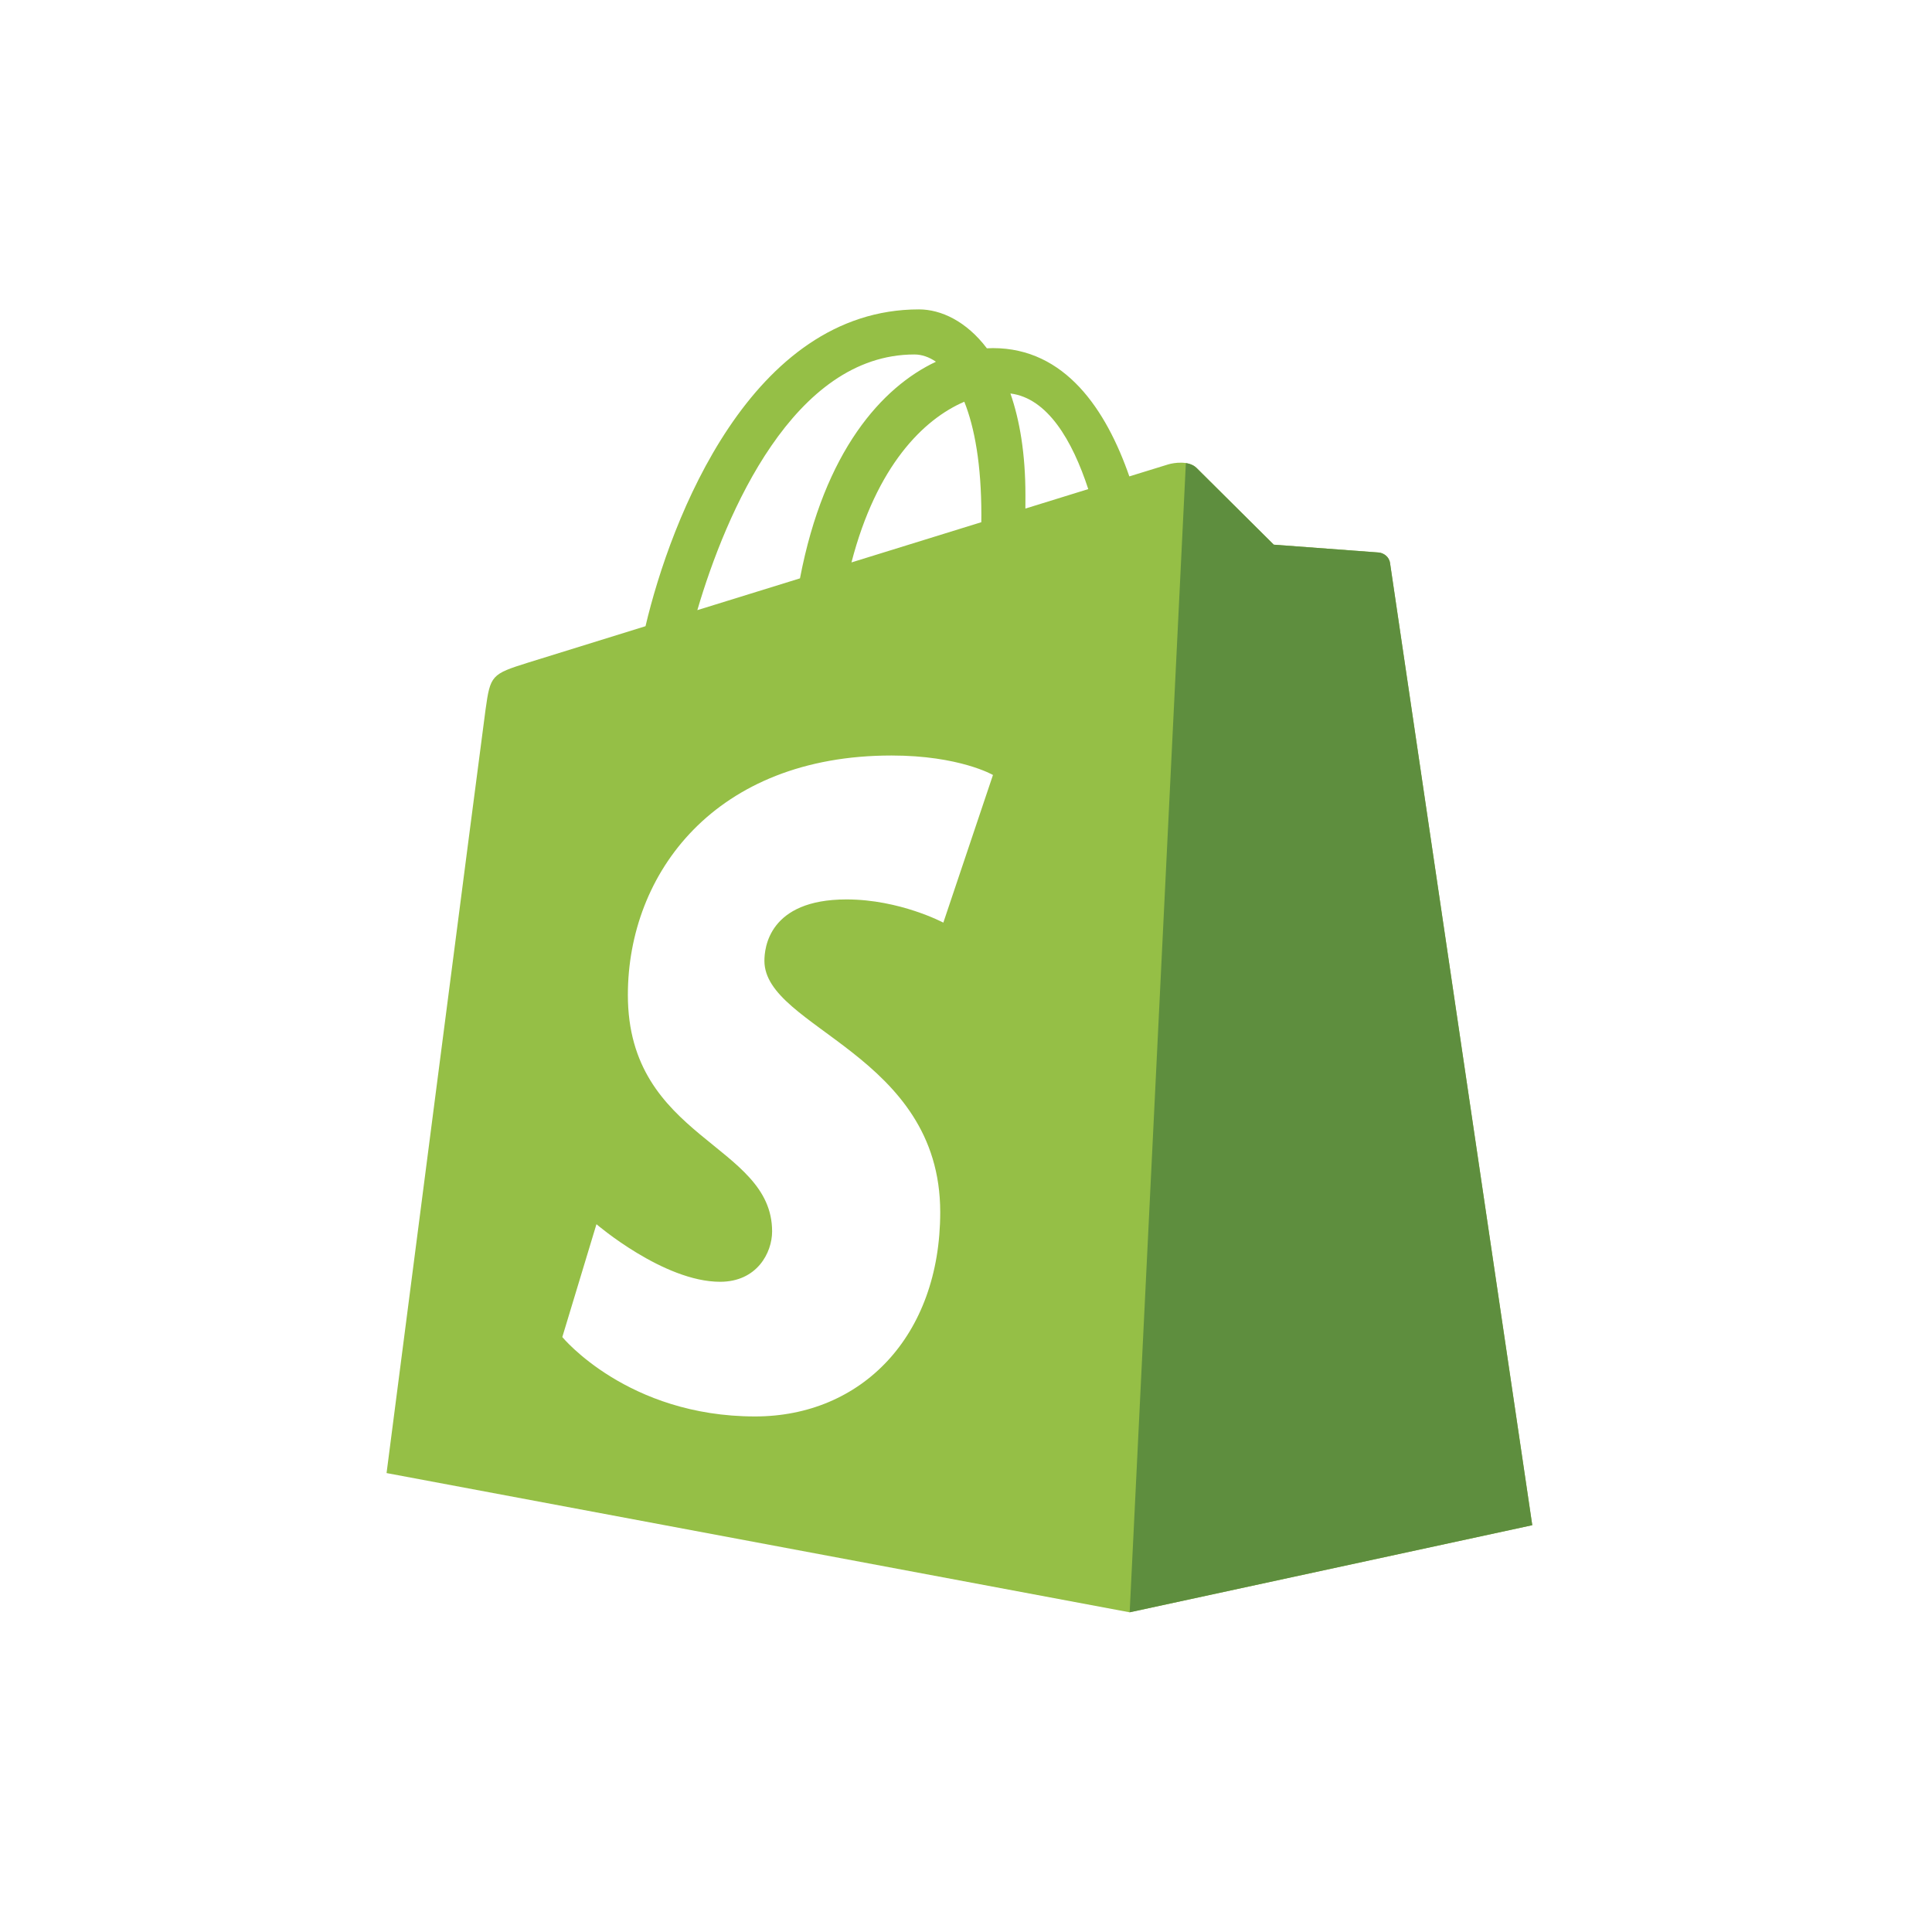
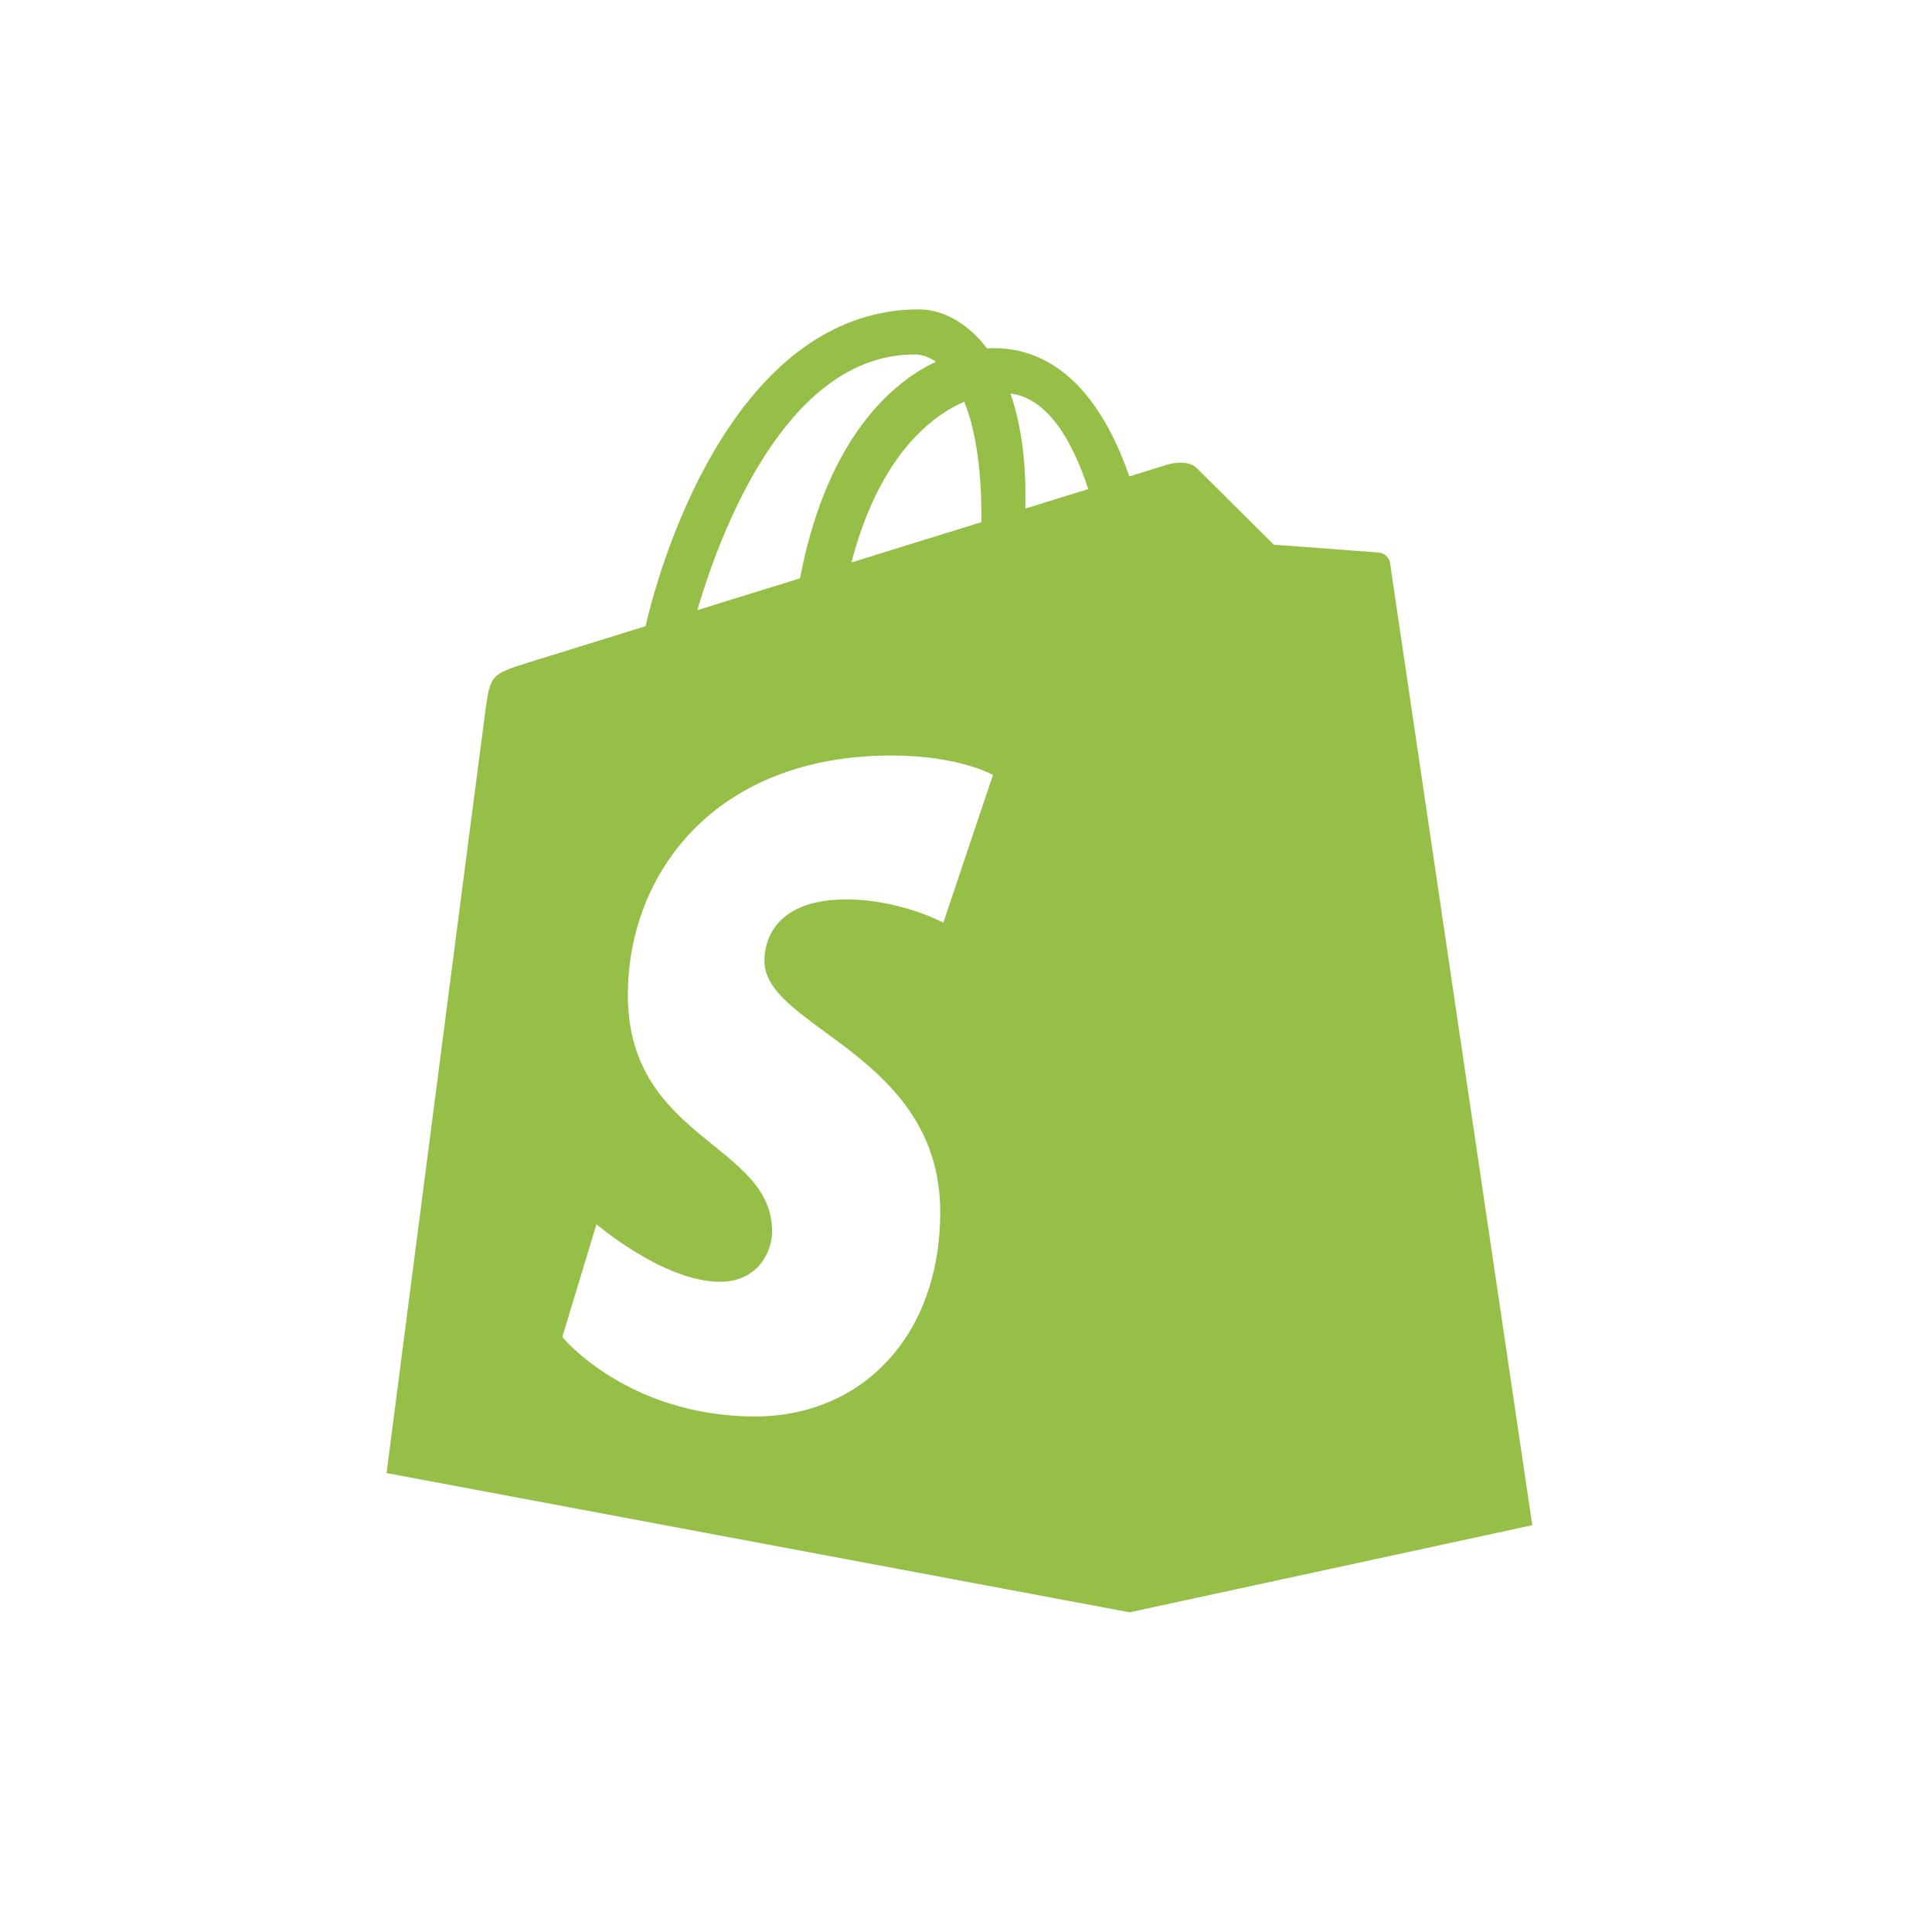
<svg xmlns="http://www.w3.org/2000/svg" width="120" height="120" viewBox="0 0 120 120" fill="none">
  <rect width="120" height="120" fill="white" />
  <g clip-path="url(#clip0)">
    <path d="M86.338 34.974C86.282 34.567 85.925 34.342 85.631 34.317C85.337 34.292 79.117 33.831 79.117 33.831C79.117 33.831 74.797 29.543 74.323 29.068C73.849 28.594 72.922 28.738 72.563 28.844C72.509 28.86 71.619 29.134 70.145 29.59C68.702 25.438 66.155 21.622 61.675 21.622C61.551 21.622 61.424 21.627 61.297 21.634C60.022 19.949 58.444 19.217 57.081 19.217C46.644 19.217 41.658 32.264 40.094 38.894C36.039 40.151 33.158 41.044 32.79 41.16C30.526 41.87 30.455 41.941 30.158 44.074C29.933 45.689 24.01 91.495 24.01 91.495L70.164 100.143L95.172 94.733C95.172 94.733 86.393 35.381 86.338 34.974ZM67.594 30.379C66.435 30.738 65.117 31.146 63.689 31.588C63.69 31.313 63.691 31.042 63.691 30.746C63.691 28.165 63.333 26.087 62.759 24.44C65.067 24.73 66.605 27.357 67.594 30.379ZM59.895 24.952C60.537 26.56 60.954 28.868 60.954 31.983C60.954 32.142 60.953 32.288 60.951 32.435C58.411 33.222 55.652 34.076 52.886 34.933C54.439 28.939 57.35 26.044 59.895 24.952ZM56.794 22.017C57.245 22.017 57.698 22.169 58.133 22.468C54.788 24.042 51.203 28.007 49.688 35.923C47.475 36.608 45.313 37.278 43.313 37.897C45.086 31.859 49.298 22.017 56.794 22.017Z" fill="#95BF46" />
-     <path d="M85.631 34.317C85.337 34.292 79.117 33.831 79.117 33.831C79.117 33.831 74.797 29.543 74.323 29.068C74.146 28.891 73.906 28.801 73.656 28.762L70.166 100.142L95.172 94.732C95.172 94.732 86.393 35.38 86.338 34.973C86.282 34.566 85.925 34.342 85.631 34.317Z" fill="#5E8E3E" />
    <path d="M61.675 48.135L58.592 57.307C58.592 57.307 55.89 55.865 52.578 55.865C47.723 55.865 47.479 58.912 47.479 59.68C47.479 63.869 58.399 65.474 58.399 75.287C58.399 83.007 53.502 87.978 46.9 87.978C38.977 87.978 34.926 83.047 34.926 83.047L37.047 76.038C37.047 76.038 41.212 79.614 44.726 79.614C47.022 79.614 47.957 77.806 47.957 76.485C47.957 71.02 38.998 70.776 38.998 61.797C38.998 54.24 44.422 46.926 55.372 46.926C59.591 46.926 61.675 48.135 61.675 48.135Z" fill="white" />
  </g>
  <defs>
    <clipPath id="clip0">
      <rect x="24" y="19" width="71.315" height="81.344" fill="white" />
    </clipPath>
  </defs>
</svg>